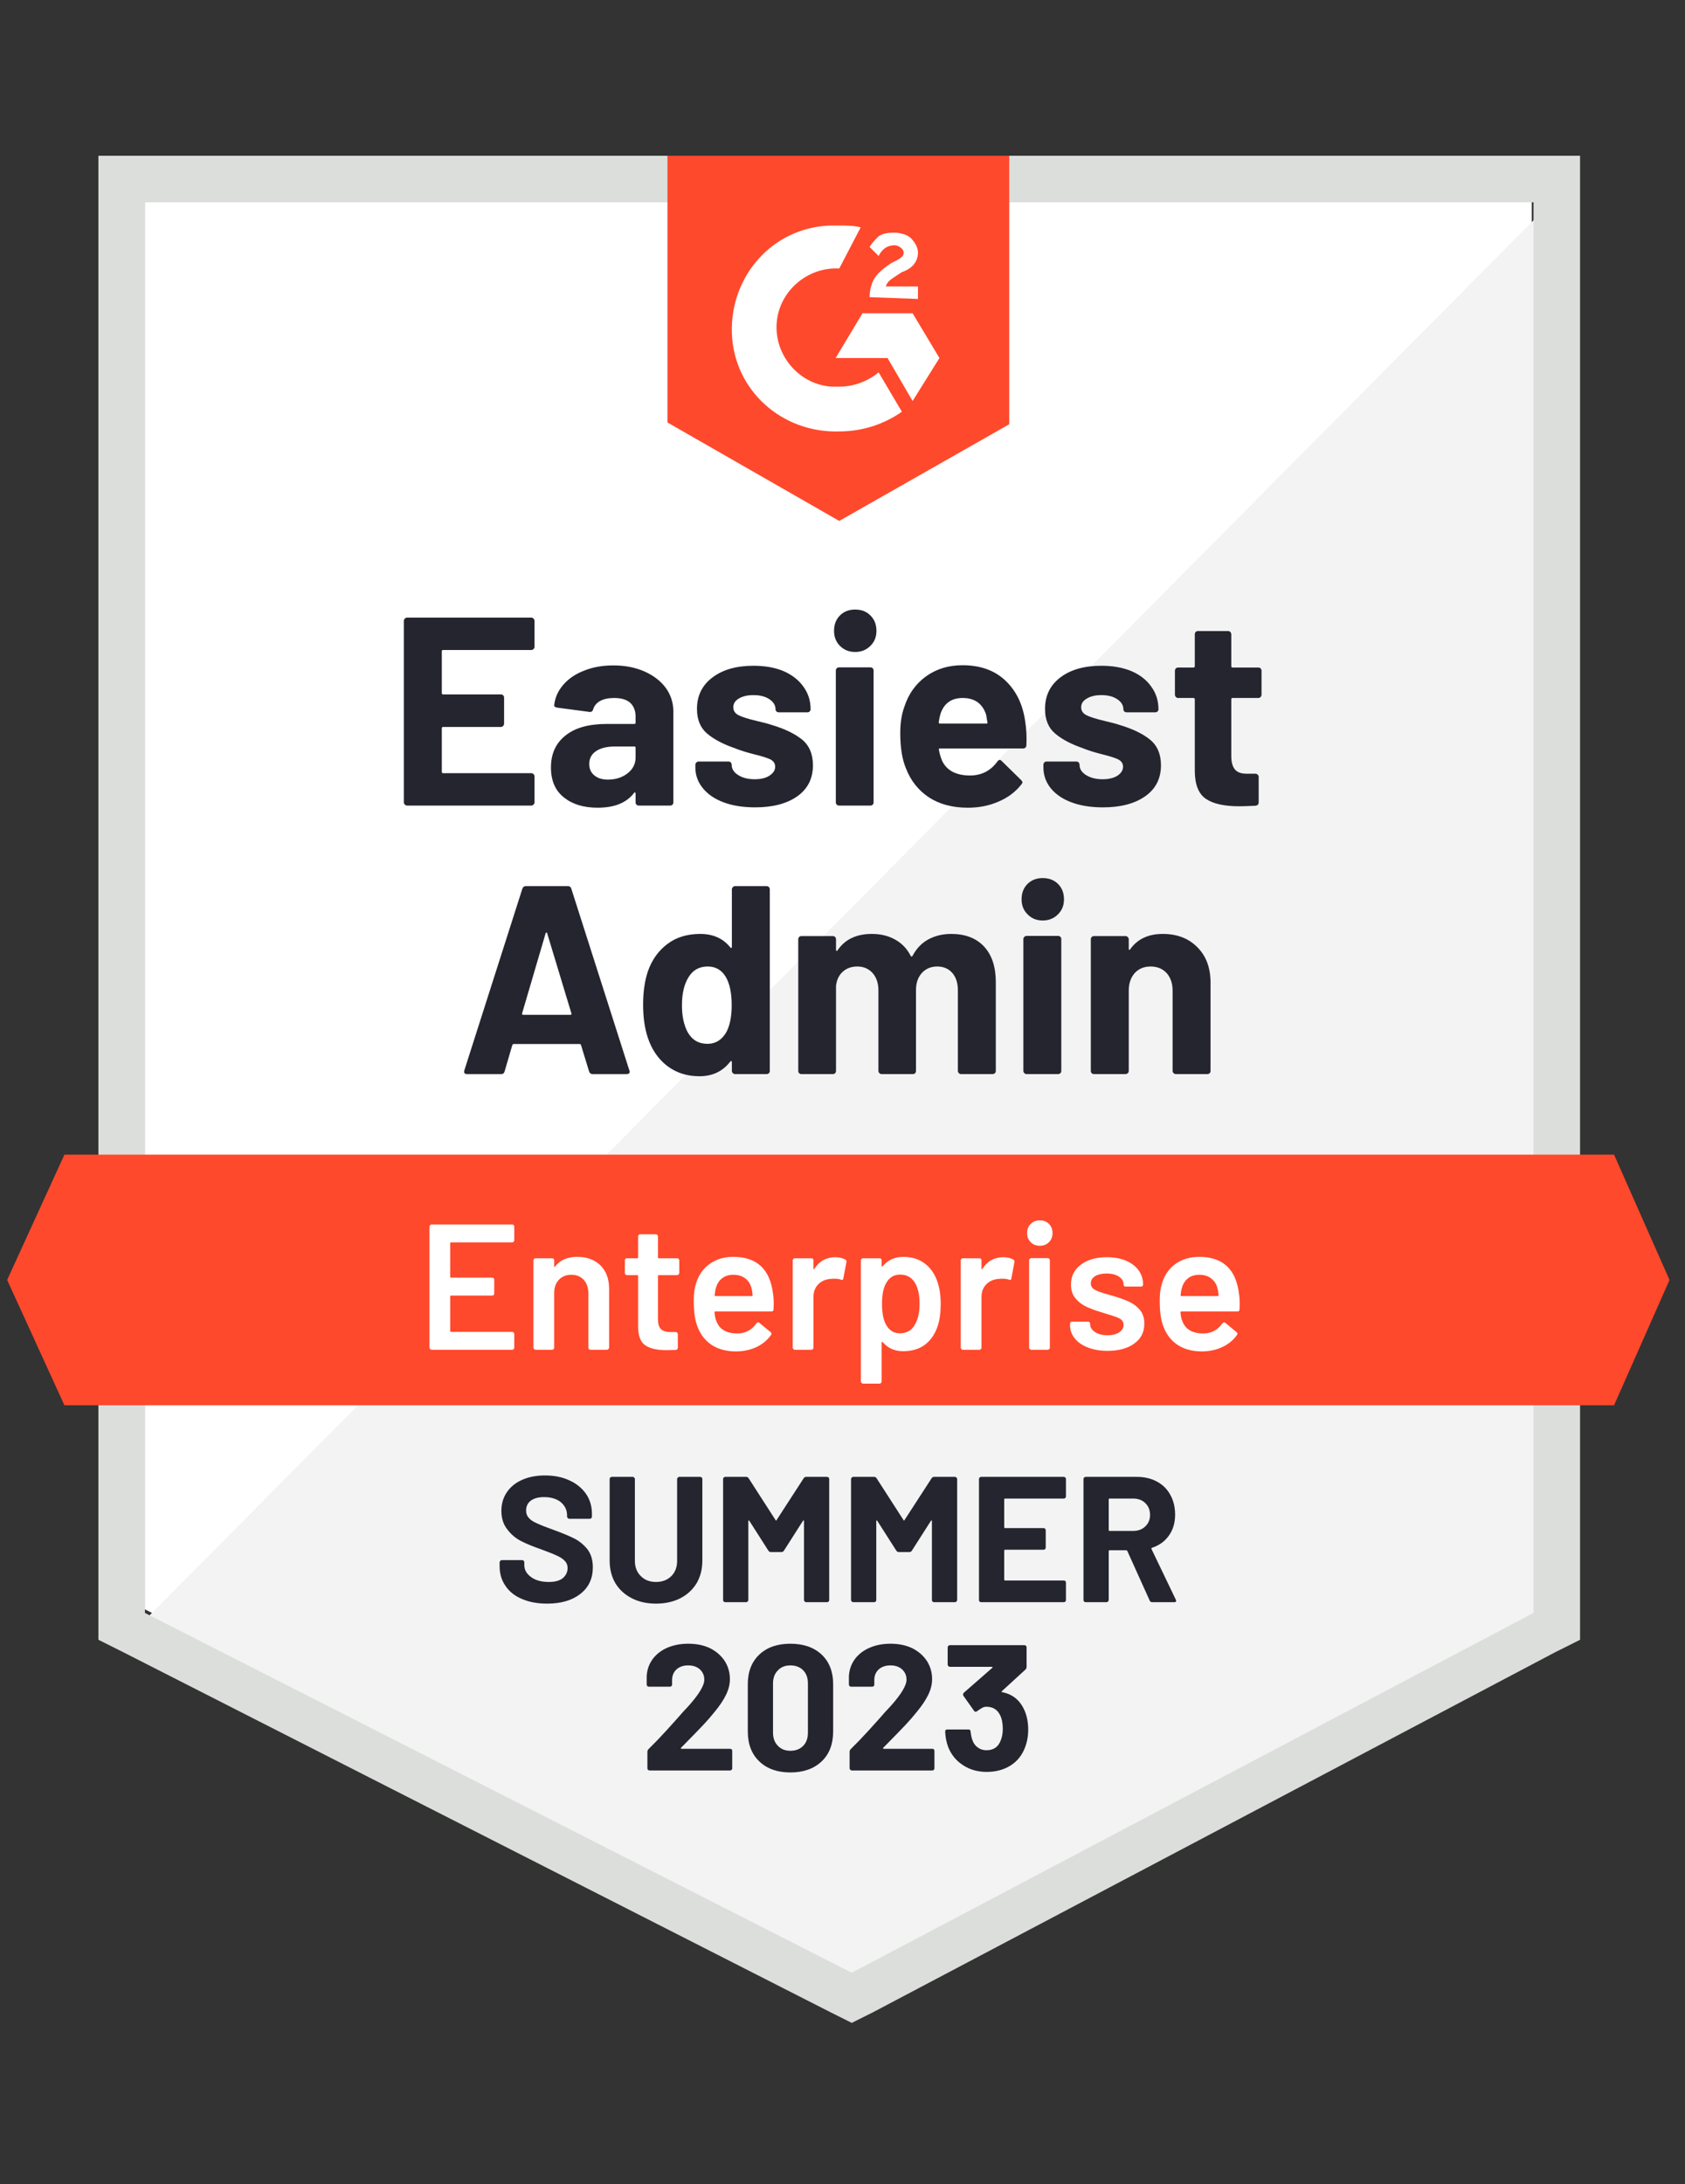
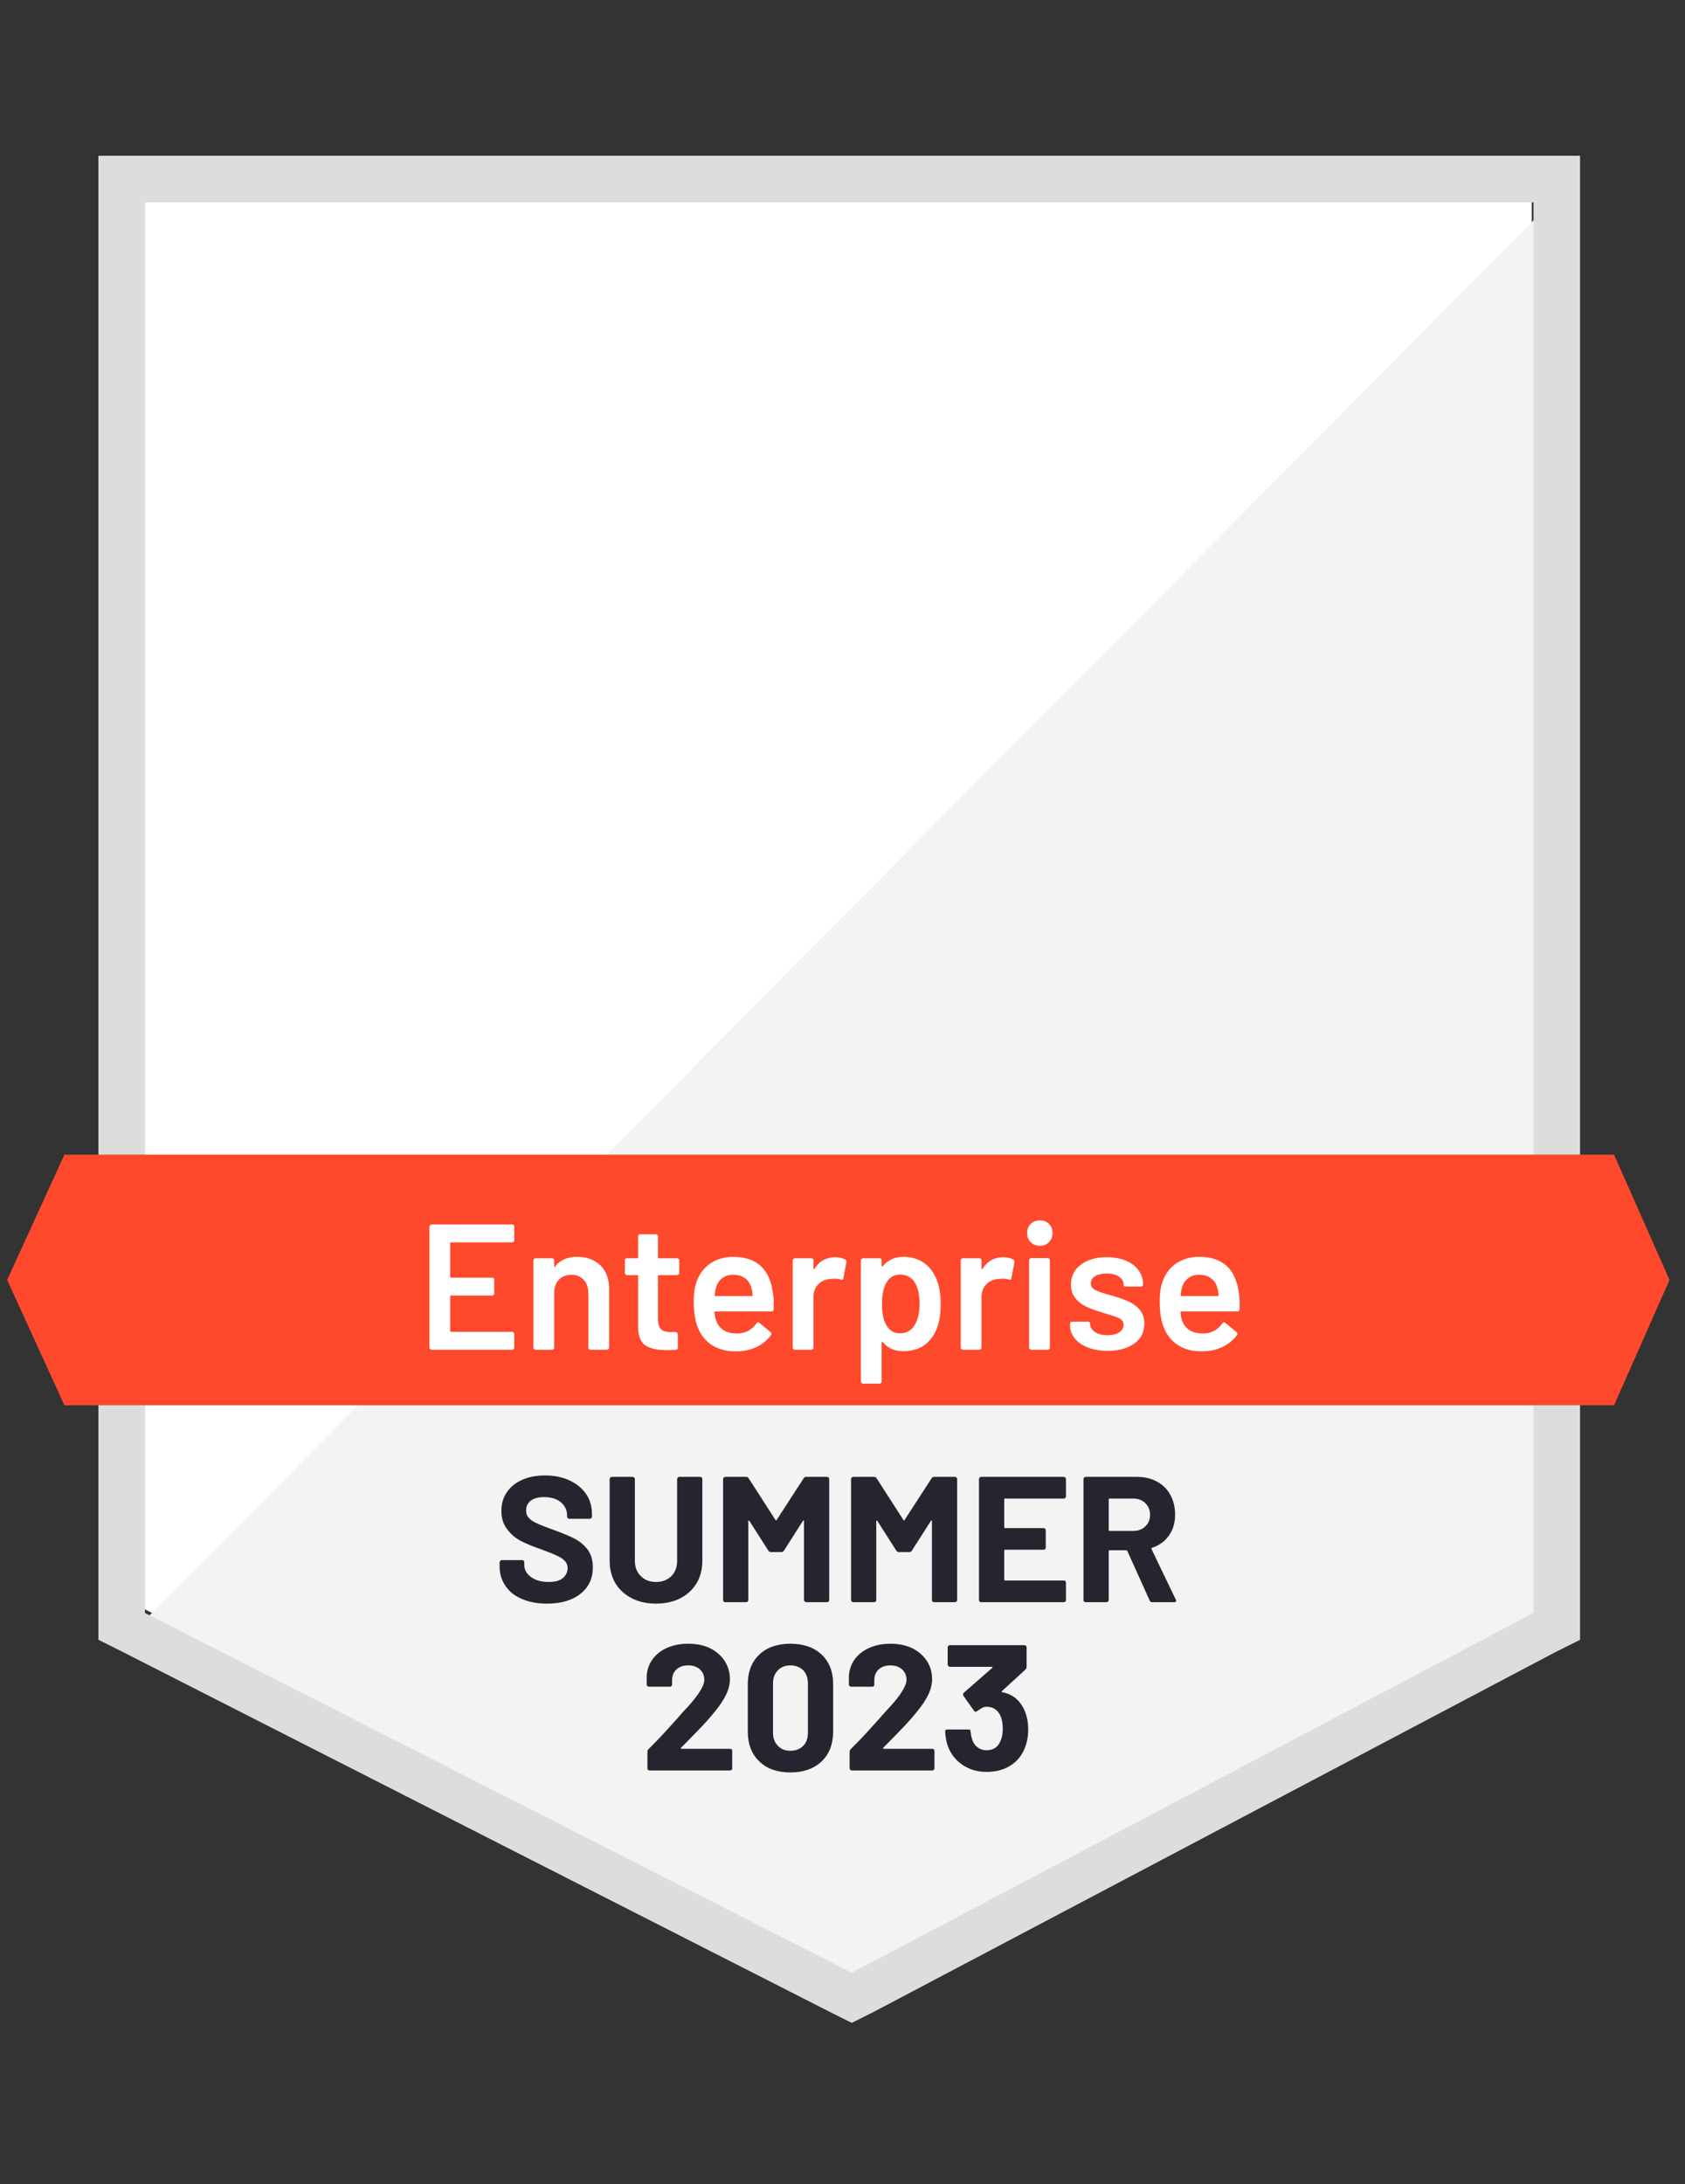
<svg xmlns="http://www.w3.org/2000/svg" width="159" height="206" viewBox="0 0 159 206" fill="none">
  <rect x="0" y="0" width="159" height="206" fill="#333333" stroke="none" />
-   <path d="M13.677 151.798L80.374 185.738L144.538 151.798V19.08H13.677V151.798Z" fill="white" />
+   <path d="M13.677 151.798L80.374 185.738L144.538 151.798V19.08H13.677Z" fill="white" />
  <path d="M145.889 19.587L12.326 154.162L81.556 188.439L145.889 155.513V19.587Z" fill="#F2F3F2" />
  <path d="M9.287 63.32V154.669L11.651 155.851L78.347 189.79L80.374 190.803L82.4 189.79L146.733 155.851L149.097 154.669V14.69H9.287V63.32ZM13.677 152.136V19.08H144.707V152.136L80.374 186.075L13.677 152.136Z" fill="#DCDEDC" />
-   <path d="M79.192 21.275C79.867 21.275 80.543 21.275 81.218 21.444L79.192 25.328C76.153 25.159 73.451 27.523 73.282 30.562C73.113 33.602 75.477 36.303 78.516 36.472H79.192C80.543 36.472 81.894 35.965 82.907 35.121L85.102 38.836C83.413 40.018 81.387 40.693 79.192 40.693C73.789 40.862 69.23 36.81 69.061 31.407C68.892 26.003 72.944 21.444 78.348 21.275H79.192ZM86.115 29.549L88.648 33.77L86.115 37.823L83.751 33.77H78.854L81.387 29.549H86.115ZM82.062 28.029C82.062 27.354 82.231 26.679 82.569 26.172C82.907 25.666 83.582 25.159 84.089 24.821L84.426 24.652C85.102 24.315 85.271 24.146 85.271 23.808C85.271 23.47 84.764 23.133 84.426 23.133C83.751 23.133 83.244 23.47 82.907 24.146L82.062 23.302C82.231 22.964 82.569 22.626 82.907 22.288C83.413 21.951 83.92 21.951 84.426 21.951C84.933 21.951 85.608 22.12 85.946 22.457C86.284 22.795 86.621 23.302 86.621 23.808C86.621 24.652 86.115 25.328 85.102 25.666L84.595 26.003C84.089 26.341 83.751 26.51 83.582 27.016H86.621V28.198L82.062 28.029ZM79.192 49.136L95.233 40.018V14.69H62.982V39.849L79.192 49.136Z" fill="#FF492C" />
  <path d="M152.305 108.91H6.079L0.675 120.729L6.079 132.549H152.305L157.539 120.729L152.305 108.91Z" fill="#FF492C" />
-   <path d="M55.924 101.311C55.755 101.311 55.642 101.227 55.586 101.058L54.826 98.576C54.804 98.508 54.764 98.475 54.708 98.475H48.477C48.421 98.475 48.376 98.508 48.342 98.576L47.616 101.058C47.571 101.227 47.464 101.311 47.295 101.311H44.07C43.969 101.311 43.89 101.283 43.834 101.227C43.789 101.171 43.783 101.081 43.817 100.957L49.288 83.835C49.344 83.666 49.451 83.582 49.609 83.582H53.594C53.763 83.582 53.869 83.666 53.914 83.835L59.385 100.957C59.408 100.991 59.419 101.03 59.419 101.075C59.419 101.233 59.323 101.311 59.132 101.311H55.924ZM49.271 95.57C49.248 95.672 49.282 95.722 49.372 95.722H53.813C53.914 95.722 53.948 95.672 53.914 95.57L51.635 88.04C51.624 87.972 51.601 87.944 51.567 87.955C51.534 87.966 51.505 87.995 51.483 88.04L49.271 95.57ZM69.061 83.886C69.061 83.807 69.094 83.734 69.162 83.666C69.218 83.61 69.286 83.582 69.365 83.582H72.336C72.415 83.582 72.488 83.61 72.556 83.666C72.612 83.734 72.64 83.807 72.64 83.886V101.008C72.64 101.098 72.612 101.171 72.556 101.227C72.488 101.283 72.415 101.311 72.336 101.311H69.365C69.286 101.311 69.218 101.283 69.162 101.227C69.094 101.171 69.061 101.098 69.061 101.008V100.18C69.061 100.124 69.044 100.09 69.01 100.079C68.976 100.079 68.942 100.096 68.909 100.13C68.199 101.053 67.231 101.514 66.004 101.514C64.822 101.514 63.804 101.188 62.948 100.535C62.093 99.871 61.479 98.964 61.108 97.816C60.826 96.938 60.685 95.919 60.685 94.76C60.685 93.555 60.837 92.503 61.141 91.603C61.524 90.522 62.138 89.666 62.982 89.036C63.815 88.406 64.845 88.09 66.072 88.09C67.288 88.09 68.233 88.513 68.909 89.357C68.942 89.402 68.976 89.419 69.01 89.407C69.044 89.396 69.061 89.362 69.061 89.306V83.886ZM68.537 97.36C68.875 96.73 69.044 95.88 69.044 94.811C69.044 93.674 68.858 92.784 68.486 92.143C68.092 91.49 67.524 91.163 66.781 91.163C65.993 91.163 65.396 91.49 64.991 92.143C64.563 92.807 64.35 93.702 64.35 94.828C64.35 95.841 64.53 96.685 64.89 97.36C65.306 98.092 65.931 98.458 66.764 98.458C67.518 98.458 68.109 98.092 68.537 97.36ZM89.762 88.09C91.079 88.09 92.109 88.484 92.852 89.272C93.595 90.072 93.966 91.192 93.966 92.632V101.008C93.966 101.098 93.938 101.171 93.882 101.227C93.814 101.283 93.741 101.311 93.662 101.311H90.691C90.612 101.311 90.544 101.283 90.488 101.227C90.42 101.171 90.387 101.098 90.387 101.008V93.409C90.387 92.722 90.212 92.177 89.863 91.771C89.503 91.366 89.03 91.163 88.445 91.163C87.848 91.163 87.364 91.366 86.993 91.771C86.621 92.177 86.435 92.717 86.435 93.392V101.008C86.435 101.098 86.407 101.171 86.351 101.227C86.295 101.283 86.222 101.311 86.132 101.311H83.194C83.115 101.311 83.047 101.283 82.991 101.227C82.923 101.171 82.889 101.098 82.889 101.008V93.409C82.889 92.734 82.704 92.188 82.332 91.771C81.961 91.366 81.482 91.163 80.897 91.163C80.357 91.163 79.906 91.321 79.546 91.636C79.175 91.963 78.955 92.413 78.888 92.987V101.008C78.888 101.098 78.86 101.171 78.803 101.227C78.747 101.283 78.674 101.311 78.584 101.311H75.629C75.539 101.311 75.466 101.283 75.409 101.227C75.353 101.171 75.325 101.098 75.325 101.008V88.597C75.325 88.518 75.353 88.445 75.409 88.377C75.466 88.321 75.539 88.293 75.629 88.293H78.584C78.674 88.293 78.747 88.321 78.803 88.377C78.86 88.445 78.888 88.518 78.888 88.597V89.593C78.888 89.638 78.905 89.672 78.938 89.694C78.972 89.706 79.006 89.683 79.04 89.627C79.738 88.603 80.813 88.09 82.265 88.09C83.109 88.09 83.846 88.27 84.477 88.631C85.107 88.98 85.591 89.486 85.929 90.15C85.985 90.252 86.047 90.252 86.115 90.15C86.486 89.452 86.987 88.935 87.617 88.597C88.248 88.259 88.963 88.09 89.762 88.09ZM98.39 86.824C97.816 86.824 97.343 86.633 96.972 86.25C96.589 85.878 96.398 85.406 96.398 84.832C96.398 84.235 96.584 83.751 96.955 83.379C97.326 83.008 97.805 82.822 98.39 82.822C98.987 82.822 99.471 83.008 99.842 83.379C100.214 83.751 100.4 84.235 100.4 84.832C100.4 85.406 100.208 85.878 99.825 86.25C99.443 86.633 98.964 86.824 98.39 86.824ZM96.871 101.311C96.792 101.311 96.724 101.283 96.668 101.227C96.6 101.171 96.567 101.098 96.567 101.008V88.58C96.567 88.49 96.6 88.417 96.668 88.361C96.724 88.304 96.792 88.276 96.871 88.276H99.842C99.921 88.276 99.994 88.304 100.062 88.361C100.118 88.417 100.146 88.49 100.146 88.58V101.008C100.146 101.098 100.118 101.171 100.062 101.227C99.994 101.283 99.921 101.311 99.842 101.311H96.871ZM109.72 88.09C111.071 88.09 112.157 88.507 112.979 89.34C113.812 90.162 114.229 91.282 114.229 92.7V101.008C114.229 101.098 114.2 101.171 114.144 101.227C114.088 101.283 114.015 101.311 113.925 101.311H110.97C110.88 101.311 110.806 101.283 110.75 101.227C110.683 101.171 110.649 101.098 110.649 101.008V93.426C110.649 92.762 110.463 92.216 110.092 91.788C109.709 91.372 109.202 91.163 108.572 91.163C107.953 91.163 107.452 91.372 107.069 91.788C106.698 92.216 106.512 92.762 106.512 93.426V101.008C106.512 101.098 106.478 101.171 106.411 101.227C106.354 101.283 106.281 101.311 106.191 101.311H103.236C103.146 101.311 103.073 101.283 103.017 101.227C102.96 101.171 102.932 101.098 102.932 101.008V88.597C102.932 88.518 102.96 88.445 103.017 88.377C103.073 88.321 103.146 88.293 103.236 88.293H106.191C106.281 88.293 106.354 88.321 106.411 88.377C106.478 88.445 106.512 88.518 106.512 88.597V89.492C106.512 89.537 106.523 89.571 106.546 89.593C106.58 89.604 106.608 89.593 106.63 89.559C107.317 88.58 108.347 88.09 109.72 88.09ZM50.436 61.006C50.436 61.096 50.402 61.17 50.335 61.226C50.279 61.282 50.211 61.31 50.132 61.31H41.808C41.729 61.31 41.69 61.355 41.69 61.445V65.363C41.69 65.453 41.729 65.498 41.808 65.498H47.262C47.34 65.498 47.414 65.526 47.481 65.582C47.538 65.65 47.566 65.723 47.566 65.802V68.25C47.566 68.34 47.538 68.413 47.481 68.47C47.414 68.537 47.34 68.571 47.262 68.571H41.808C41.729 68.571 41.69 68.61 41.69 68.689V72.792C41.69 72.882 41.729 72.927 41.808 72.927H50.132C50.211 72.927 50.279 72.956 50.335 73.012C50.402 73.068 50.436 73.136 50.436 73.214V75.68C50.436 75.77 50.402 75.843 50.335 75.899C50.279 75.956 50.211 75.984 50.132 75.984H38.414C38.335 75.984 38.267 75.956 38.211 75.899C38.144 75.843 38.11 75.77 38.11 75.68V58.558C38.11 58.479 38.144 58.406 38.211 58.339C38.267 58.282 38.335 58.254 38.414 58.254H50.132C50.211 58.254 50.279 58.282 50.335 58.339C50.402 58.406 50.436 58.479 50.436 58.558V61.006ZM57.883 62.763C58.974 62.763 59.954 62.954 60.821 63.337C61.676 63.719 62.346 64.237 62.83 64.89C63.303 65.554 63.539 66.291 63.539 67.102V75.68C63.539 75.77 63.511 75.843 63.455 75.899C63.398 75.956 63.325 75.984 63.235 75.984H60.28C60.19 75.984 60.117 75.956 60.061 75.899C60.004 75.843 59.976 75.77 59.976 75.68V74.852C59.976 74.796 59.959 74.762 59.926 74.751C59.892 74.728 59.858 74.745 59.824 74.802C59.115 75.725 57.972 76.186 56.397 76.186C55.08 76.186 54.021 75.865 53.222 75.224C52.4 74.582 51.989 73.637 51.989 72.387C51.989 71.093 52.451 70.085 53.374 69.365C54.275 68.644 55.569 68.284 57.258 68.284H59.858C59.937 68.284 59.976 68.245 59.976 68.166V67.609C59.976 67.046 59.807 66.607 59.47 66.291C59.132 65.987 58.625 65.836 57.95 65.836C57.432 65.836 56.999 65.926 56.65 66.106C56.301 66.297 56.076 66.562 55.974 66.899C55.929 67.079 55.817 67.164 55.637 67.153L52.581 66.747C52.378 66.714 52.282 66.635 52.294 66.511C52.372 65.802 52.659 65.16 53.155 64.586C53.65 64.012 54.308 63.567 55.13 63.252C55.941 62.926 56.858 62.763 57.883 62.763ZM57.359 73.535C58.091 73.535 58.71 73.338 59.216 72.944C59.723 72.55 59.976 72.049 59.976 71.442V70.53C59.976 70.451 59.937 70.412 59.858 70.412H58.035C57.269 70.412 56.672 70.558 56.245 70.85C55.817 71.132 55.603 71.537 55.603 72.066C55.603 72.516 55.761 72.871 56.076 73.13C56.391 73.4 56.819 73.535 57.359 73.535ZM71.256 76.153C70.119 76.153 69.128 75.995 68.284 75.68C67.439 75.365 66.787 74.92 66.325 74.346C65.852 73.772 65.616 73.119 65.616 72.387V72.134C65.616 72.055 65.65 71.982 65.717 71.914C65.773 71.858 65.841 71.83 65.92 71.83H68.74C68.83 71.83 68.903 71.858 68.959 71.914C69.016 71.982 69.044 72.055 69.044 72.134V72.151C69.044 72.533 69.252 72.854 69.668 73.113C70.074 73.372 70.591 73.501 71.222 73.501C71.796 73.501 72.257 73.389 72.606 73.164C72.967 72.927 73.147 72.646 73.147 72.32C73.147 72.016 72.995 71.785 72.691 71.627C72.387 71.481 71.886 71.323 71.188 71.154C70.4 70.952 69.775 70.755 69.314 70.563C68.233 70.192 67.372 69.736 66.73 69.196C66.089 68.655 65.768 67.879 65.768 66.866C65.768 65.616 66.258 64.626 67.237 63.894C68.205 63.162 69.494 62.796 71.104 62.796C72.184 62.796 73.13 62.965 73.94 63.303C74.74 63.652 75.364 64.141 75.815 64.772C76.265 65.391 76.49 66.1 76.49 66.899C76.49 66.978 76.462 67.046 76.406 67.102C76.349 67.158 76.276 67.186 76.186 67.186H73.484C73.394 67.186 73.321 67.158 73.265 67.102C73.209 67.046 73.18 66.978 73.18 66.899C73.18 66.528 72.989 66.213 72.606 65.954C72.224 65.695 71.723 65.565 71.104 65.565C70.541 65.565 70.079 65.672 69.719 65.886C69.37 66.089 69.196 66.365 69.196 66.714C69.196 67.051 69.37 67.305 69.719 67.473C70.057 67.642 70.636 67.822 71.458 68.014C71.638 68.059 71.847 68.109 72.083 68.166C72.319 68.222 72.573 68.295 72.843 68.385C74.047 68.746 74.993 69.201 75.68 69.753C76.366 70.316 76.71 71.126 76.71 72.184C76.71 73.434 76.22 74.408 75.24 75.106C74.25 75.803 72.922 76.153 71.256 76.153ZM80.695 61.496C80.12 61.496 79.642 61.305 79.259 60.922C78.888 60.55 78.702 60.078 78.702 59.504C78.702 58.907 78.888 58.423 79.259 58.051C79.631 57.68 80.109 57.494 80.695 57.494C81.291 57.494 81.769 57.68 82.13 58.051C82.512 58.423 82.704 58.907 82.704 59.504C82.704 60.078 82.512 60.55 82.13 60.922C81.747 61.305 81.269 61.496 80.695 61.496ZM79.175 75.984C79.096 75.984 79.023 75.956 78.955 75.899C78.899 75.843 78.871 75.77 78.871 75.68V63.252C78.871 63.162 78.899 63.089 78.955 63.033C79.023 62.976 79.096 62.948 79.175 62.948H82.13C82.22 62.948 82.293 62.976 82.349 63.033C82.406 63.089 82.434 63.162 82.434 63.252V75.68C82.434 75.77 82.406 75.843 82.349 75.899C82.293 75.956 82.22 75.984 82.13 75.984H79.175ZM96.752 68.132C96.854 68.774 96.887 69.488 96.854 70.276C96.842 70.49 96.735 70.597 96.533 70.597H88.698C88.597 70.597 88.563 70.637 88.597 70.715C88.653 71.053 88.749 71.391 88.884 71.728C89.323 72.674 90.212 73.147 91.552 73.147C92.632 73.136 93.488 72.697 94.118 71.83C94.186 71.728 94.265 71.678 94.355 71.678C94.4 71.678 94.456 71.712 94.523 71.779L96.347 73.569C96.437 73.659 96.482 73.738 96.482 73.805C96.482 73.839 96.443 73.907 96.364 74.008C95.812 74.706 95.098 75.241 94.219 75.612C93.341 75.995 92.379 76.186 91.332 76.186C89.88 76.186 88.653 75.86 87.651 75.207C86.649 74.543 85.923 73.62 85.473 72.438C85.124 71.593 84.95 70.49 84.95 69.128C84.95 68.194 85.079 67.372 85.338 66.663C85.721 65.47 86.396 64.519 87.364 63.809C88.344 63.1 89.497 62.746 90.826 62.746C92.514 62.746 93.871 63.235 94.895 64.215C95.919 65.194 96.538 66.5 96.752 68.132ZM90.843 65.836C89.784 65.836 89.086 66.331 88.749 67.322C88.681 67.547 88.625 67.817 88.58 68.132C88.58 68.211 88.619 68.25 88.698 68.25H93.088C93.178 68.25 93.206 68.211 93.173 68.132C93.094 67.648 93.055 67.412 93.055 67.423C92.897 66.916 92.632 66.522 92.261 66.241C91.878 65.971 91.405 65.836 90.843 65.836ZM104.081 76.153C102.944 76.153 101.953 75.995 101.109 75.68C100.264 75.365 99.612 74.92 99.15 74.346C98.689 73.772 98.458 73.119 98.458 72.387V72.134C98.458 72.055 98.486 71.982 98.542 71.914C98.598 71.858 98.672 71.83 98.762 71.83H101.565C101.655 71.83 101.728 71.858 101.784 71.914C101.84 71.982 101.869 72.055 101.869 72.134V72.151C101.869 72.533 102.077 72.854 102.493 73.113C102.91 73.372 103.428 73.501 104.047 73.501C104.621 73.501 105.088 73.389 105.448 73.164C105.797 72.927 105.972 72.646 105.972 72.32C105.972 72.016 105.82 71.785 105.516 71.627C105.212 71.481 104.717 71.323 104.03 71.154C103.231 70.952 102.606 70.755 102.156 70.563C101.075 70.192 100.214 69.736 99.572 69.196C98.93 68.655 98.61 67.879 98.61 66.866C98.61 65.616 99.094 64.626 100.062 63.894C101.03 63.162 102.319 62.796 103.929 62.796C105.009 62.796 105.955 62.965 106.765 63.303C107.576 63.652 108.201 64.141 108.64 64.772C109.09 65.391 109.315 66.1 109.315 66.899C109.315 66.978 109.287 67.046 109.231 67.102C109.174 67.158 109.101 67.186 109.011 67.186H106.309C106.219 67.186 106.146 67.158 106.09 67.102C106.034 67.046 106.005 66.978 106.005 66.899C106.005 66.528 105.814 66.213 105.431 65.954C105.049 65.695 104.548 65.565 103.929 65.565C103.366 65.565 102.91 65.672 102.561 65.886C102.201 66.089 102.021 66.365 102.021 66.714C102.021 67.051 102.195 67.305 102.544 67.473C102.893 67.642 103.473 67.822 104.283 68.014C104.463 68.059 104.672 68.109 104.908 68.166C105.144 68.222 105.398 68.295 105.668 68.385C106.872 68.746 107.818 69.201 108.504 69.753C109.202 70.316 109.551 71.126 109.551 72.184C109.551 73.434 109.056 74.408 108.065 75.106C107.075 75.803 105.747 76.153 104.081 76.153ZM119.041 65.532C119.041 65.61 119.013 65.678 118.956 65.734C118.9 65.802 118.827 65.836 118.737 65.836H116.305C116.227 65.836 116.187 65.875 116.187 65.954V71.323C116.187 71.875 116.3 72.291 116.525 72.573C116.75 72.843 117.116 72.978 117.622 72.978H118.467C118.546 72.978 118.613 73.006 118.669 73.062C118.737 73.119 118.771 73.192 118.771 73.282V75.68C118.771 75.871 118.669 75.978 118.467 76.001C117.758 76.034 117.251 76.051 116.947 76.051C115.54 76.051 114.493 75.82 113.806 75.359C113.109 74.897 112.754 74.025 112.743 72.742V65.954C112.743 65.875 112.698 65.836 112.608 65.836H111.172C111.082 65.836 111.009 65.802 110.953 65.734C110.897 65.678 110.868 65.61 110.868 65.532V63.269C110.868 63.19 110.897 63.117 110.953 63.05C111.009 62.993 111.082 62.965 111.172 62.965H112.608C112.698 62.965 112.743 62.92 112.743 62.83V59.824C112.743 59.746 112.771 59.672 112.827 59.605C112.883 59.549 112.957 59.52 113.047 59.52H115.883C115.962 59.52 116.03 59.549 116.086 59.605C116.153 59.672 116.187 59.746 116.187 59.824V62.83C116.187 62.92 116.227 62.965 116.305 62.965H118.737C118.827 62.965 118.9 62.993 118.956 63.05C119.013 63.117 119.041 63.19 119.041 63.269V65.532Z" fill="#252530" />
  <path d="M48.528 116.981C48.528 117.037 48.511 117.082 48.478 117.116C48.433 117.161 48.382 117.184 48.326 117.184H42.568C42.511 117.184 42.483 117.212 42.483 117.268V120.426C42.483 120.482 42.511 120.51 42.568 120.51H46.435C46.491 120.51 46.541 120.527 46.587 120.561C46.62 120.606 46.637 120.656 46.637 120.713V121.996C46.637 122.052 46.62 122.103 46.587 122.148C46.541 122.182 46.491 122.199 46.435 122.199H42.568C42.511 122.199 42.483 122.227 42.483 122.283V125.542C42.483 125.598 42.511 125.626 42.568 125.626H48.326C48.382 125.626 48.433 125.649 48.478 125.694C48.511 125.728 48.528 125.773 48.528 125.829V127.112C48.528 127.169 48.511 127.214 48.478 127.247C48.433 127.292 48.382 127.315 48.326 127.315H40.727C40.671 127.315 40.626 127.292 40.592 127.247C40.547 127.214 40.525 127.169 40.525 127.112V115.698C40.525 115.642 40.547 115.596 40.592 115.563C40.626 115.518 40.671 115.495 40.727 115.495H48.326C48.382 115.495 48.433 115.518 48.478 115.563C48.511 115.596 48.528 115.642 48.528 115.698V116.981ZM54.472 118.551C55.384 118.551 56.115 118.822 56.667 119.362C57.207 119.902 57.477 120.64 57.477 121.574V127.112C57.477 127.169 57.455 127.214 57.41 127.247C57.376 127.292 57.331 127.315 57.275 127.315H55.721C55.665 127.315 55.614 127.292 55.569 127.247C55.536 127.214 55.519 127.169 55.519 127.112V121.979C55.519 121.461 55.373 121.039 55.08 120.713C54.787 120.398 54.399 120.24 53.915 120.24C53.431 120.24 53.037 120.398 52.733 120.713C52.44 121.028 52.294 121.444 52.294 121.962V127.112C52.294 127.169 52.277 127.214 52.243 127.247C52.198 127.292 52.147 127.315 52.091 127.315H50.538C50.481 127.315 50.436 127.292 50.403 127.247C50.358 127.214 50.335 127.169 50.335 127.112V118.889C50.335 118.833 50.358 118.782 50.403 118.737C50.436 118.703 50.481 118.686 50.538 118.686H52.091C52.147 118.686 52.198 118.703 52.243 118.737C52.277 118.782 52.294 118.833 52.294 118.889V119.429C52.294 119.463 52.305 119.486 52.328 119.497C52.35 119.508 52.367 119.497 52.378 119.463C52.84 118.855 53.538 118.551 54.472 118.551ZM64.097 120.071C64.097 120.127 64.074 120.172 64.029 120.206C63.995 120.251 63.95 120.274 63.894 120.274H62.172C62.115 120.274 62.087 120.302 62.087 120.358V124.427C62.087 124.855 62.177 125.165 62.357 125.356C62.549 125.548 62.847 125.643 63.252 125.643H63.759C63.815 125.643 63.86 125.66 63.894 125.694C63.939 125.739 63.961 125.79 63.961 125.846V127.112C63.961 127.236 63.894 127.309 63.759 127.332L62.881 127.349C61.992 127.349 61.327 127.197 60.888 126.893C60.449 126.589 60.224 126.015 60.213 125.17V120.358C60.213 120.302 60.185 120.274 60.129 120.274H59.166C59.11 120.274 59.059 120.251 59.014 120.206C58.98 120.172 58.963 120.127 58.963 120.071V118.889C58.963 118.833 58.98 118.782 59.014 118.737C59.059 118.703 59.11 118.686 59.166 118.686H60.129C60.185 118.686 60.213 118.658 60.213 118.602V116.626C60.213 116.57 60.23 116.52 60.264 116.475C60.309 116.441 60.359 116.424 60.416 116.424H61.885C61.941 116.424 61.986 116.441 62.02 116.475C62.065 116.52 62.087 116.57 62.087 116.626V118.602C62.087 118.658 62.115 118.686 62.172 118.686H63.894C63.95 118.686 63.995 118.703 64.029 118.737C64.074 118.782 64.097 118.833 64.097 118.889V120.071ZM72.944 122.03C72.989 122.311 73.012 122.626 73.012 122.975L72.995 123.499C72.995 123.634 72.927 123.701 72.792 123.701H67.507C67.451 123.701 67.423 123.73 67.423 123.786C67.457 124.157 67.507 124.411 67.575 124.546C67.845 125.356 68.504 125.767 69.55 125.778C70.316 125.778 70.924 125.463 71.374 124.833C71.419 124.765 71.475 124.731 71.543 124.731C71.588 124.731 71.627 124.748 71.661 124.782L72.708 125.643C72.809 125.722 72.826 125.812 72.759 125.913C72.41 126.409 71.948 126.791 71.374 127.062C70.789 127.332 70.141 127.467 69.432 127.467C68.554 127.467 67.806 127.27 67.186 126.876C66.579 126.482 66.134 125.93 65.853 125.221C65.594 124.613 65.464 123.769 65.464 122.688C65.464 122.035 65.532 121.506 65.667 121.101C65.892 120.313 66.32 119.688 66.95 119.227C67.569 118.777 68.318 118.551 69.196 118.551C71.413 118.551 72.663 119.711 72.944 122.03ZM69.196 120.24C68.779 120.24 68.43 120.347 68.149 120.561C67.879 120.763 67.688 121.05 67.575 121.422C67.507 121.613 67.462 121.861 67.44 122.165C67.417 122.221 67.44 122.249 67.507 122.249H70.935C70.991 122.249 71.019 122.221 71.019 122.165C70.997 121.883 70.963 121.67 70.918 121.523C70.817 121.118 70.62 120.803 70.327 120.578C70.023 120.353 69.646 120.24 69.196 120.24ZM78.82 118.585C79.181 118.585 79.496 118.658 79.766 118.805C79.856 118.85 79.89 118.934 79.867 119.058L79.58 120.578C79.569 120.713 79.49 120.752 79.344 120.696C79.175 120.64 78.978 120.611 78.753 120.611C78.607 120.611 78.494 120.617 78.415 120.628C77.942 120.651 77.548 120.814 77.233 121.118C76.918 121.433 76.76 121.838 76.76 122.334V127.112C76.76 127.169 76.744 127.214 76.71 127.247C76.665 127.292 76.614 127.315 76.558 127.315H75.004C74.948 127.315 74.903 127.292 74.869 127.247C74.824 127.214 74.802 127.169 74.802 127.112V118.889C74.802 118.833 74.824 118.782 74.869 118.737C74.903 118.703 74.948 118.686 75.004 118.686H76.558C76.614 118.686 76.665 118.703 76.71 118.737C76.744 118.782 76.76 118.833 76.76 118.889V119.649C76.76 119.694 76.766 119.716 76.777 119.716C76.8 119.728 76.822 119.716 76.845 119.683C77.318 118.951 77.976 118.585 78.82 118.585ZM88.462 120.915C88.665 121.489 88.766 122.193 88.766 123.026C88.766 123.825 88.67 124.512 88.479 125.086C88.231 125.829 87.837 126.409 87.297 126.825C86.745 127.242 86.053 127.45 85.22 127.45C84.421 127.45 83.779 127.163 83.295 126.589C83.272 126.566 83.25 126.561 83.228 126.572C83.205 126.583 83.194 126.606 83.194 126.639V130.304C83.194 130.36 83.177 130.405 83.143 130.439C83.098 130.484 83.047 130.506 82.991 130.506H81.438C81.381 130.506 81.336 130.484 81.303 130.439C81.258 130.405 81.235 130.36 81.235 130.304V118.889C81.235 118.833 81.258 118.782 81.303 118.737C81.336 118.703 81.381 118.686 81.438 118.686H82.991C83.047 118.686 83.098 118.703 83.143 118.737C83.177 118.782 83.194 118.833 83.194 118.889V119.396C83.194 119.429 83.205 119.452 83.228 119.463C83.25 119.474 83.272 119.463 83.295 119.429C83.79 118.844 84.438 118.551 85.237 118.551C86.036 118.551 86.712 118.76 87.263 119.176C87.815 119.593 88.214 120.172 88.462 120.915ZM86.267 125.052C86.605 124.534 86.773 123.848 86.773 122.992C86.773 122.17 86.638 121.523 86.368 121.05C86.053 120.499 85.575 120.223 84.933 120.223C84.348 120.223 83.909 120.493 83.616 121.034C83.357 121.473 83.228 122.125 83.228 122.992C83.228 123.882 83.368 124.557 83.65 125.018C83.942 125.514 84.364 125.761 84.916 125.761C85.513 125.761 85.963 125.525 86.267 125.052ZM94.676 118.585C95.036 118.585 95.351 118.658 95.621 118.805C95.711 118.85 95.745 118.934 95.723 119.058L95.436 120.578C95.424 120.713 95.346 120.752 95.199 120.696C95.03 120.64 94.833 120.611 94.608 120.611C94.462 120.611 94.349 120.617 94.27 120.628C93.798 120.651 93.404 120.814 93.088 121.118C92.773 121.433 92.616 121.838 92.616 122.334V127.112C92.616 127.169 92.599 127.214 92.565 127.247C92.52 127.292 92.469 127.315 92.413 127.315H90.86C90.803 127.315 90.758 127.292 90.725 127.247C90.68 127.214 90.657 127.169 90.657 127.112V118.889C90.657 118.833 90.68 118.782 90.725 118.737C90.758 118.703 90.803 118.686 90.86 118.686H92.413C92.469 118.686 92.52 118.703 92.565 118.737C92.599 118.782 92.616 118.833 92.616 118.889V119.649C92.616 119.694 92.621 119.716 92.633 119.716C92.655 119.728 92.678 119.716 92.7 119.683C93.173 118.951 93.831 118.585 94.676 118.585ZM98.12 117.505C97.771 117.505 97.484 117.392 97.259 117.167C97.034 116.942 96.921 116.655 96.921 116.306C96.921 115.957 97.034 115.67 97.259 115.445C97.484 115.219 97.771 115.107 98.12 115.107C98.469 115.107 98.756 115.219 98.981 115.445C99.207 115.67 99.319 115.957 99.319 116.306C99.319 116.655 99.207 116.942 98.981 117.167C98.756 117.392 98.469 117.505 98.12 117.505ZM97.31 127.315C97.254 127.315 97.209 127.292 97.175 127.247C97.13 127.214 97.107 127.169 97.107 127.112V118.872C97.107 118.816 97.13 118.771 97.175 118.737C97.209 118.692 97.254 118.67 97.31 118.67H98.863C98.919 118.67 98.97 118.692 99.015 118.737C99.049 118.771 99.066 118.816 99.066 118.872V127.112C99.066 127.169 99.049 127.214 99.015 127.247C98.97 127.292 98.919 127.315 98.863 127.315H97.31ZM104.52 127.416C103.811 127.416 103.186 127.309 102.646 127.095C102.116 126.893 101.706 126.606 101.413 126.234C101.12 125.874 100.974 125.469 100.974 125.018V124.866C100.974 124.81 100.991 124.76 101.025 124.715C101.07 124.681 101.12 124.664 101.177 124.664H102.662C102.719 124.664 102.769 124.681 102.814 124.715C102.848 124.76 102.865 124.81 102.865 124.866V124.9C102.865 125.182 103.017 125.429 103.321 125.643C103.636 125.846 104.03 125.947 104.503 125.947C104.953 125.947 105.319 125.857 105.6 125.677C105.882 125.486 106.023 125.249 106.023 124.968C106.023 124.709 105.904 124.512 105.668 124.377C105.443 124.253 105.071 124.118 104.554 123.972L103.912 123.769C103.338 123.6 102.854 123.42 102.46 123.229C102.066 123.037 101.734 122.773 101.464 122.435C101.193 122.109 101.058 121.686 101.058 121.169C101.058 120.381 101.368 119.756 101.987 119.294C102.606 118.822 103.422 118.585 104.435 118.585C105.122 118.585 105.724 118.692 106.242 118.906C106.76 119.131 107.16 119.435 107.441 119.818C107.722 120.212 107.863 120.656 107.863 121.152C107.863 121.208 107.846 121.259 107.812 121.304C107.767 121.337 107.717 121.354 107.66 121.354H106.225C106.169 121.354 106.118 121.337 106.073 121.304C106.039 121.259 106.023 121.208 106.023 121.152C106.023 120.859 105.882 120.617 105.6 120.426C105.308 120.223 104.914 120.122 104.418 120.122C103.979 120.122 103.625 120.201 103.355 120.358C103.073 120.527 102.933 120.758 102.933 121.05C102.933 121.321 103.062 121.523 103.321 121.658C103.591 121.805 104.036 121.962 104.655 122.131L105.026 122.232C105.623 122.412 106.124 122.593 106.529 122.773C106.934 122.964 107.278 123.223 107.559 123.549C107.841 123.887 107.981 124.321 107.981 124.85C107.981 125.649 107.666 126.274 107.036 126.724C106.405 127.185 105.567 127.416 104.52 127.416ZM116.914 122.03C116.959 122.311 116.981 122.626 116.981 122.975L116.964 123.499C116.964 123.634 116.897 123.701 116.762 123.701H111.477C111.42 123.701 111.392 123.73 111.392 123.786C111.426 124.157 111.477 124.411 111.544 124.546C111.814 125.356 112.473 125.767 113.52 125.778C114.285 125.778 114.893 125.463 115.343 124.833C115.388 124.765 115.445 124.731 115.512 124.731C115.557 124.731 115.597 124.748 115.63 124.782L116.677 125.643C116.778 125.722 116.795 125.812 116.728 125.913C116.379 126.409 115.912 126.791 115.326 127.062C114.752 127.332 114.111 127.467 113.401 127.467C112.523 127.467 111.775 127.27 111.156 126.876C110.548 126.482 110.103 125.93 109.822 125.221C109.563 124.613 109.433 123.769 109.433 122.688C109.433 122.035 109.501 121.506 109.636 121.101C109.861 120.313 110.283 119.688 110.902 119.227C111.533 118.777 112.287 118.551 113.165 118.551C115.383 118.551 116.632 119.711 116.914 122.03ZM113.165 120.24C112.749 120.24 112.4 120.347 112.118 120.561C111.848 120.763 111.657 121.05 111.544 121.422C111.477 121.613 111.432 121.861 111.409 122.165C111.386 122.221 111.409 122.249 111.477 122.249H114.904C114.961 122.249 114.989 122.221 114.989 122.165C114.966 121.883 114.932 121.67 114.887 121.523C114.786 121.118 114.583 120.803 114.279 120.578C113.987 120.353 113.615 120.24 113.165 120.24Z" fill="white" />
  <path d="M51.618 151.258C50.718 151.258 49.93 151.112 49.254 150.819C48.579 150.538 48.061 150.127 47.701 149.587C47.329 149.057 47.144 148.438 47.144 147.729V147.358C47.144 147.301 47.166 147.256 47.211 147.223C47.245 147.178 47.29 147.155 47.346 147.155H49.271C49.327 147.155 49.378 147.178 49.423 147.223C49.457 147.256 49.474 147.301 49.474 147.358V147.611C49.474 148.061 49.682 148.438 50.099 148.742C50.515 149.057 51.078 149.215 51.787 149.215C52.384 149.215 52.828 149.091 53.121 148.844C53.414 148.585 53.56 148.269 53.56 147.898C53.56 147.628 53.47 147.403 53.29 147.223C53.11 147.031 52.862 146.868 52.547 146.733C52.243 146.587 51.753 146.39 51.078 146.142C50.324 145.883 49.682 145.619 49.153 145.348C48.635 145.078 48.202 144.707 47.853 144.234C47.493 143.772 47.312 143.198 47.312 142.512C47.312 141.836 47.487 141.245 47.836 140.739C48.185 140.232 48.669 139.844 49.288 139.574C49.907 139.303 50.622 139.168 51.432 139.168C52.288 139.168 53.048 139.32 53.712 139.624C54.387 139.928 54.916 140.356 55.299 140.908C55.671 141.448 55.856 142.078 55.856 142.799V143.052C55.856 143.108 55.84 143.153 55.806 143.187C55.761 143.232 55.71 143.255 55.654 143.255H53.712C53.656 143.255 53.611 143.232 53.577 143.187C53.532 143.153 53.509 143.108 53.509 143.052V142.917C53.509 142.444 53.318 142.039 52.935 141.701C52.541 141.375 52.007 141.211 51.331 141.211C50.802 141.211 50.386 141.324 50.082 141.549C49.789 141.774 49.643 142.084 49.643 142.478C49.643 142.759 49.733 142.996 49.913 143.187C50.082 143.378 50.341 143.547 50.69 143.694C51.027 143.851 51.556 144.059 52.277 144.318C53.076 144.611 53.701 144.87 54.151 145.095C54.612 145.32 55.029 145.652 55.401 146.091C55.761 146.542 55.941 147.121 55.941 147.83C55.941 148.889 55.553 149.722 54.776 150.329C53.999 150.949 52.947 151.258 51.618 151.258ZM61.901 151.258C61.035 151.258 60.275 151.089 59.622 150.752C58.958 150.414 58.44 149.941 58.068 149.333C57.708 148.714 57.528 148.005 57.528 147.206V139.506C57.528 139.45 57.545 139.405 57.579 139.371C57.624 139.326 57.674 139.303 57.731 139.303H59.706C59.763 139.303 59.807 139.326 59.841 139.371C59.886 139.405 59.909 139.45 59.909 139.506V147.223C59.909 147.819 60.095 148.298 60.466 148.658C60.826 149.029 61.305 149.215 61.901 149.215C62.498 149.215 62.982 149.029 63.353 148.658C63.714 148.298 63.894 147.819 63.894 147.223V139.506C63.894 139.45 63.916 139.405 63.961 139.371C63.995 139.326 64.04 139.303 64.096 139.303H66.072C66.128 139.303 66.179 139.326 66.224 139.371C66.258 139.405 66.275 139.45 66.275 139.506V147.206C66.275 148.005 66.094 148.714 65.734 149.333C65.363 149.941 64.851 150.414 64.198 150.752C63.534 151.089 62.768 151.258 61.901 151.258ZM75.832 139.439C75.888 139.348 75.967 139.303 76.068 139.303H78.044C78.1 139.303 78.151 139.326 78.196 139.371C78.229 139.405 78.246 139.45 78.246 139.506V150.92C78.246 150.977 78.229 151.022 78.196 151.056C78.151 151.101 78.1 151.123 78.044 151.123H76.068C76.012 151.123 75.967 151.101 75.933 151.056C75.888 151.022 75.865 150.977 75.865 150.92V143.474C75.865 143.429 75.854 143.407 75.832 143.407C75.809 143.407 75.787 143.423 75.764 143.457L73.974 146.26C73.918 146.35 73.839 146.395 73.738 146.395H72.742C72.64 146.395 72.561 146.35 72.505 146.26L70.715 143.457C70.693 143.423 70.67 143.407 70.648 143.407C70.625 143.418 70.614 143.446 70.614 143.491V150.92C70.614 150.977 70.592 151.022 70.547 151.056C70.513 151.101 70.468 151.123 70.412 151.123H68.436C68.38 151.123 68.329 151.101 68.284 151.056C68.25 151.022 68.233 150.977 68.233 150.92V139.506C68.233 139.45 68.25 139.405 68.284 139.371C68.329 139.326 68.38 139.303 68.436 139.303H70.412C70.513 139.303 70.592 139.348 70.648 139.439L73.181 143.373C73.214 143.44 73.248 143.44 73.282 143.373L75.832 139.439ZM87.905 139.439C87.961 139.348 88.04 139.303 88.141 139.303H90.117C90.173 139.303 90.218 139.326 90.252 139.371C90.297 139.405 90.319 139.45 90.319 139.506V150.92C90.319 150.977 90.297 151.022 90.252 151.056C90.218 151.101 90.173 151.123 90.117 151.123H88.141C88.085 151.123 88.034 151.101 87.989 151.056C87.955 151.022 87.938 150.977 87.938 150.92V143.474C87.938 143.429 87.927 143.407 87.905 143.407C87.882 143.407 87.86 143.423 87.837 143.457L86.047 146.26C85.991 146.35 85.912 146.395 85.811 146.395H84.815C84.713 146.395 84.635 146.35 84.578 146.26L82.788 143.457C82.766 143.423 82.743 143.407 82.721 143.407C82.698 143.418 82.687 143.446 82.687 143.491V150.92C82.687 150.977 82.67 151.022 82.636 151.056C82.591 151.101 82.541 151.123 82.484 151.123H80.509C80.453 151.123 80.407 151.101 80.374 151.056C80.329 151.022 80.306 150.977 80.306 150.92V139.506C80.306 139.45 80.329 139.405 80.374 139.371C80.407 139.326 80.453 139.303 80.509 139.303H82.484C82.586 139.303 82.665 139.348 82.721 139.439L85.254 143.373C85.287 143.44 85.321 143.44 85.355 143.373L87.905 139.439ZM100.585 141.144C100.585 141.2 100.569 141.245 100.535 141.279C100.49 141.324 100.439 141.347 100.383 141.347H94.844C94.788 141.347 94.76 141.375 94.76 141.431V144.048C94.76 144.104 94.788 144.133 94.844 144.133H98.475C98.531 144.133 98.576 144.149 98.61 144.183C98.655 144.228 98.677 144.279 98.677 144.335V145.973C98.677 146.029 98.655 146.08 98.61 146.125C98.576 146.159 98.531 146.176 98.475 146.176H94.844C94.788 146.176 94.76 146.204 94.76 146.26V148.996C94.76 149.052 94.788 149.08 94.844 149.08H100.383C100.439 149.08 100.49 149.097 100.535 149.131C100.569 149.176 100.585 149.226 100.585 149.283V150.92C100.585 150.977 100.569 151.022 100.535 151.056C100.49 151.101 100.439 151.123 100.383 151.123H92.582C92.525 151.123 92.475 151.101 92.43 151.056C92.396 151.022 92.379 150.977 92.379 150.92V139.506C92.379 139.45 92.396 139.405 92.43 139.371C92.475 139.326 92.525 139.303 92.582 139.303H100.383C100.439 139.303 100.49 139.326 100.535 139.371C100.569 139.405 100.585 139.45 100.585 139.506V141.144ZM108.724 151.123C108.612 151.123 108.533 151.072 108.488 150.971L106.377 146.294C106.355 146.249 106.321 146.226 106.276 146.226H104.705C104.649 146.226 104.621 146.255 104.621 146.311V150.92C104.621 150.977 104.598 151.022 104.553 151.056C104.52 151.101 104.475 151.123 104.418 151.123H102.443C102.387 151.123 102.336 151.101 102.291 151.056C102.257 151.022 102.24 150.977 102.24 150.92V139.506C102.24 139.45 102.257 139.405 102.291 139.371C102.336 139.326 102.387 139.303 102.443 139.303H107.272C107.992 139.303 108.623 139.45 109.163 139.742C109.715 140.035 110.137 140.452 110.43 140.992C110.733 141.532 110.885 142.157 110.885 142.866C110.885 143.632 110.694 144.285 110.311 144.825C109.929 145.376 109.394 145.765 108.707 145.99C108.651 146.012 108.634 146.052 108.657 146.108L110.953 150.887C110.975 150.932 110.987 150.965 110.987 150.988C110.987 151.078 110.925 151.123 110.801 151.123H108.724ZM104.705 141.347C104.649 141.347 104.621 141.375 104.621 141.431V144.318C104.621 144.375 104.649 144.403 104.705 144.403H106.917C107.39 144.403 107.773 144.262 108.066 143.981C108.37 143.699 108.521 143.333 108.521 142.883C108.521 142.433 108.37 142.061 108.066 141.769C107.773 141.487 107.39 141.347 106.917 141.347H104.705ZM64.265 164.851C64.243 164.873 64.237 164.896 64.248 164.918C64.26 164.941 64.282 164.952 64.316 164.952H68.892C68.948 164.952 68.999 164.969 69.044 165.003C69.078 165.048 69.094 165.098 69.094 165.155V166.793C69.094 166.849 69.078 166.894 69.044 166.928C68.999 166.973 68.948 166.995 68.892 166.995H61.294C61.237 166.995 61.187 166.973 61.142 166.928C61.108 166.894 61.091 166.849 61.091 166.793V165.239C61.091 165.138 61.125 165.053 61.192 164.986C61.744 164.446 62.307 163.86 62.881 163.23C63.455 162.588 63.815 162.189 63.961 162.031C64.276 161.659 64.597 161.305 64.924 160.967C65.948 159.83 66.46 158.986 66.46 158.434C66.46 158.04 66.32 157.714 66.038 157.455C65.757 157.207 65.391 157.084 64.941 157.084C64.49 157.084 64.124 157.207 63.843 157.455C63.562 157.714 63.421 158.052 63.421 158.468V158.89C63.421 158.947 63.398 158.997 63.353 159.042C63.32 159.076 63.275 159.093 63.218 159.093H61.226C61.17 159.093 61.125 159.076 61.091 159.042C61.046 158.997 61.023 158.947 61.023 158.89V158.097C61.057 157.489 61.248 156.948 61.597 156.476C61.946 156.014 62.408 155.66 62.982 155.412C63.567 155.164 64.22 155.04 64.941 155.04C65.74 155.04 66.438 155.187 67.034 155.479C67.62 155.783 68.076 156.189 68.402 156.695C68.717 157.202 68.875 157.765 68.875 158.384C68.875 158.857 68.757 159.341 68.52 159.836C68.284 160.331 67.929 160.866 67.457 161.44C67.108 161.879 66.731 162.312 66.325 162.74C65.92 163.168 65.318 163.787 64.519 164.598L64.265 164.851ZM74.582 167.181C73.344 167.181 72.365 166.832 71.644 166.134C70.924 165.447 70.564 164.507 70.564 163.314V158.857C70.564 157.686 70.924 156.757 71.644 156.07C72.365 155.384 73.344 155.04 74.582 155.04C75.82 155.04 76.805 155.384 77.537 156.07C78.257 156.757 78.618 157.686 78.618 158.857V163.314C78.618 164.507 78.257 165.447 77.537 166.134C76.805 166.832 75.82 167.181 74.582 167.181ZM74.582 165.138C75.089 165.138 75.494 164.98 75.798 164.665C76.091 164.361 76.237 163.95 76.237 163.432V158.789C76.237 158.271 76.091 157.86 75.798 157.556C75.494 157.241 75.089 157.084 74.582 157.084C74.087 157.084 73.693 157.241 73.4 157.556C73.096 157.86 72.944 158.271 72.944 158.789V163.432C72.944 163.95 73.096 164.361 73.4 164.665C73.693 164.98 74.087 165.138 74.582 165.138ZM83.346 164.851C83.323 164.873 83.317 164.896 83.329 164.918C83.34 164.941 83.362 164.952 83.396 164.952H87.972C88.028 164.952 88.079 164.969 88.124 165.003C88.158 165.048 88.175 165.098 88.175 165.155V166.793C88.175 166.849 88.158 166.894 88.124 166.928C88.079 166.973 88.028 166.995 87.972 166.995H80.374C80.317 166.995 80.272 166.973 80.239 166.928C80.194 166.894 80.171 166.849 80.171 166.793V165.239C80.171 165.138 80.205 165.053 80.272 164.986C80.824 164.446 81.387 163.86 81.961 163.23C82.535 162.588 82.895 162.189 83.042 162.031C83.357 161.659 83.678 161.305 84.004 160.967C85.028 159.83 85.541 158.986 85.541 158.434C85.541 158.04 85.4 157.714 85.118 157.455C84.837 157.207 84.471 157.084 84.021 157.084C83.571 157.084 83.205 157.207 82.924 157.455C82.642 157.714 82.501 158.052 82.501 158.468V158.89C82.501 158.947 82.484 158.997 82.451 159.042C82.406 159.076 82.355 159.093 82.299 159.093H80.306C80.25 159.093 80.205 159.076 80.171 159.042C80.126 158.997 80.104 158.947 80.104 158.89V158.097C80.137 157.489 80.329 156.948 80.678 156.476C81.027 156.014 81.494 155.66 82.079 155.412C82.653 155.164 83.301 155.04 84.021 155.04C84.82 155.04 85.518 155.187 86.115 155.479C86.7 155.783 87.156 156.189 87.483 156.695C87.798 157.202 87.955 157.765 87.955 158.384C87.955 158.857 87.837 159.341 87.601 159.836C87.364 160.331 87.01 160.866 86.537 161.44C86.188 161.879 85.811 162.312 85.406 162.74C85 163.168 84.398 163.787 83.599 164.598L83.346 164.851ZM96.685 161.356C96.91 161.873 97.023 162.47 97.023 163.145C97.023 163.753 96.921 164.316 96.719 164.834C96.448 165.554 95.998 166.117 95.368 166.522C94.726 166.928 93.972 167.13 93.105 167.13C92.25 167.13 91.501 166.916 90.859 166.489C90.207 166.061 89.74 165.481 89.458 164.749C89.3 164.31 89.21 163.838 89.188 163.331C89.188 163.196 89.255 163.129 89.391 163.129H91.383C91.518 163.129 91.586 163.196 91.586 163.331C91.631 163.703 91.692 163.978 91.771 164.159C91.873 164.451 92.041 164.676 92.278 164.834C92.503 165.003 92.773 165.087 93.088 165.087C93.719 165.087 94.152 164.811 94.388 164.26C94.546 163.922 94.625 163.528 94.625 163.078C94.625 162.549 94.54 162.115 94.372 161.778C94.113 161.249 93.679 160.984 93.072 160.984C92.948 160.984 92.818 161.018 92.683 161.085C92.548 161.164 92.385 161.271 92.194 161.406C92.148 161.44 92.103 161.457 92.058 161.457C91.991 161.457 91.94 161.423 91.906 161.356L90.91 159.954C90.888 159.92 90.876 159.881 90.876 159.836C90.876 159.768 90.899 159.712 90.944 159.667L93.629 157.32C93.651 157.297 93.662 157.275 93.662 157.252C93.651 157.23 93.629 157.219 93.595 157.219H89.627C89.571 157.219 89.526 157.196 89.492 157.151C89.447 157.117 89.424 157.072 89.424 157.016V155.378C89.424 155.322 89.447 155.277 89.492 155.243C89.526 155.198 89.571 155.176 89.627 155.176H96.668C96.724 155.176 96.775 155.198 96.82 155.243C96.854 155.277 96.871 155.322 96.871 155.378V157.236C96.871 157.326 96.831 157.41 96.752 157.489L94.54 159.515C94.518 159.538 94.512 159.56 94.524 159.583C94.524 159.605 94.546 159.616 94.591 159.616C95.57 159.808 96.268 160.387 96.685 161.356Z" fill="#252530" />
</svg>